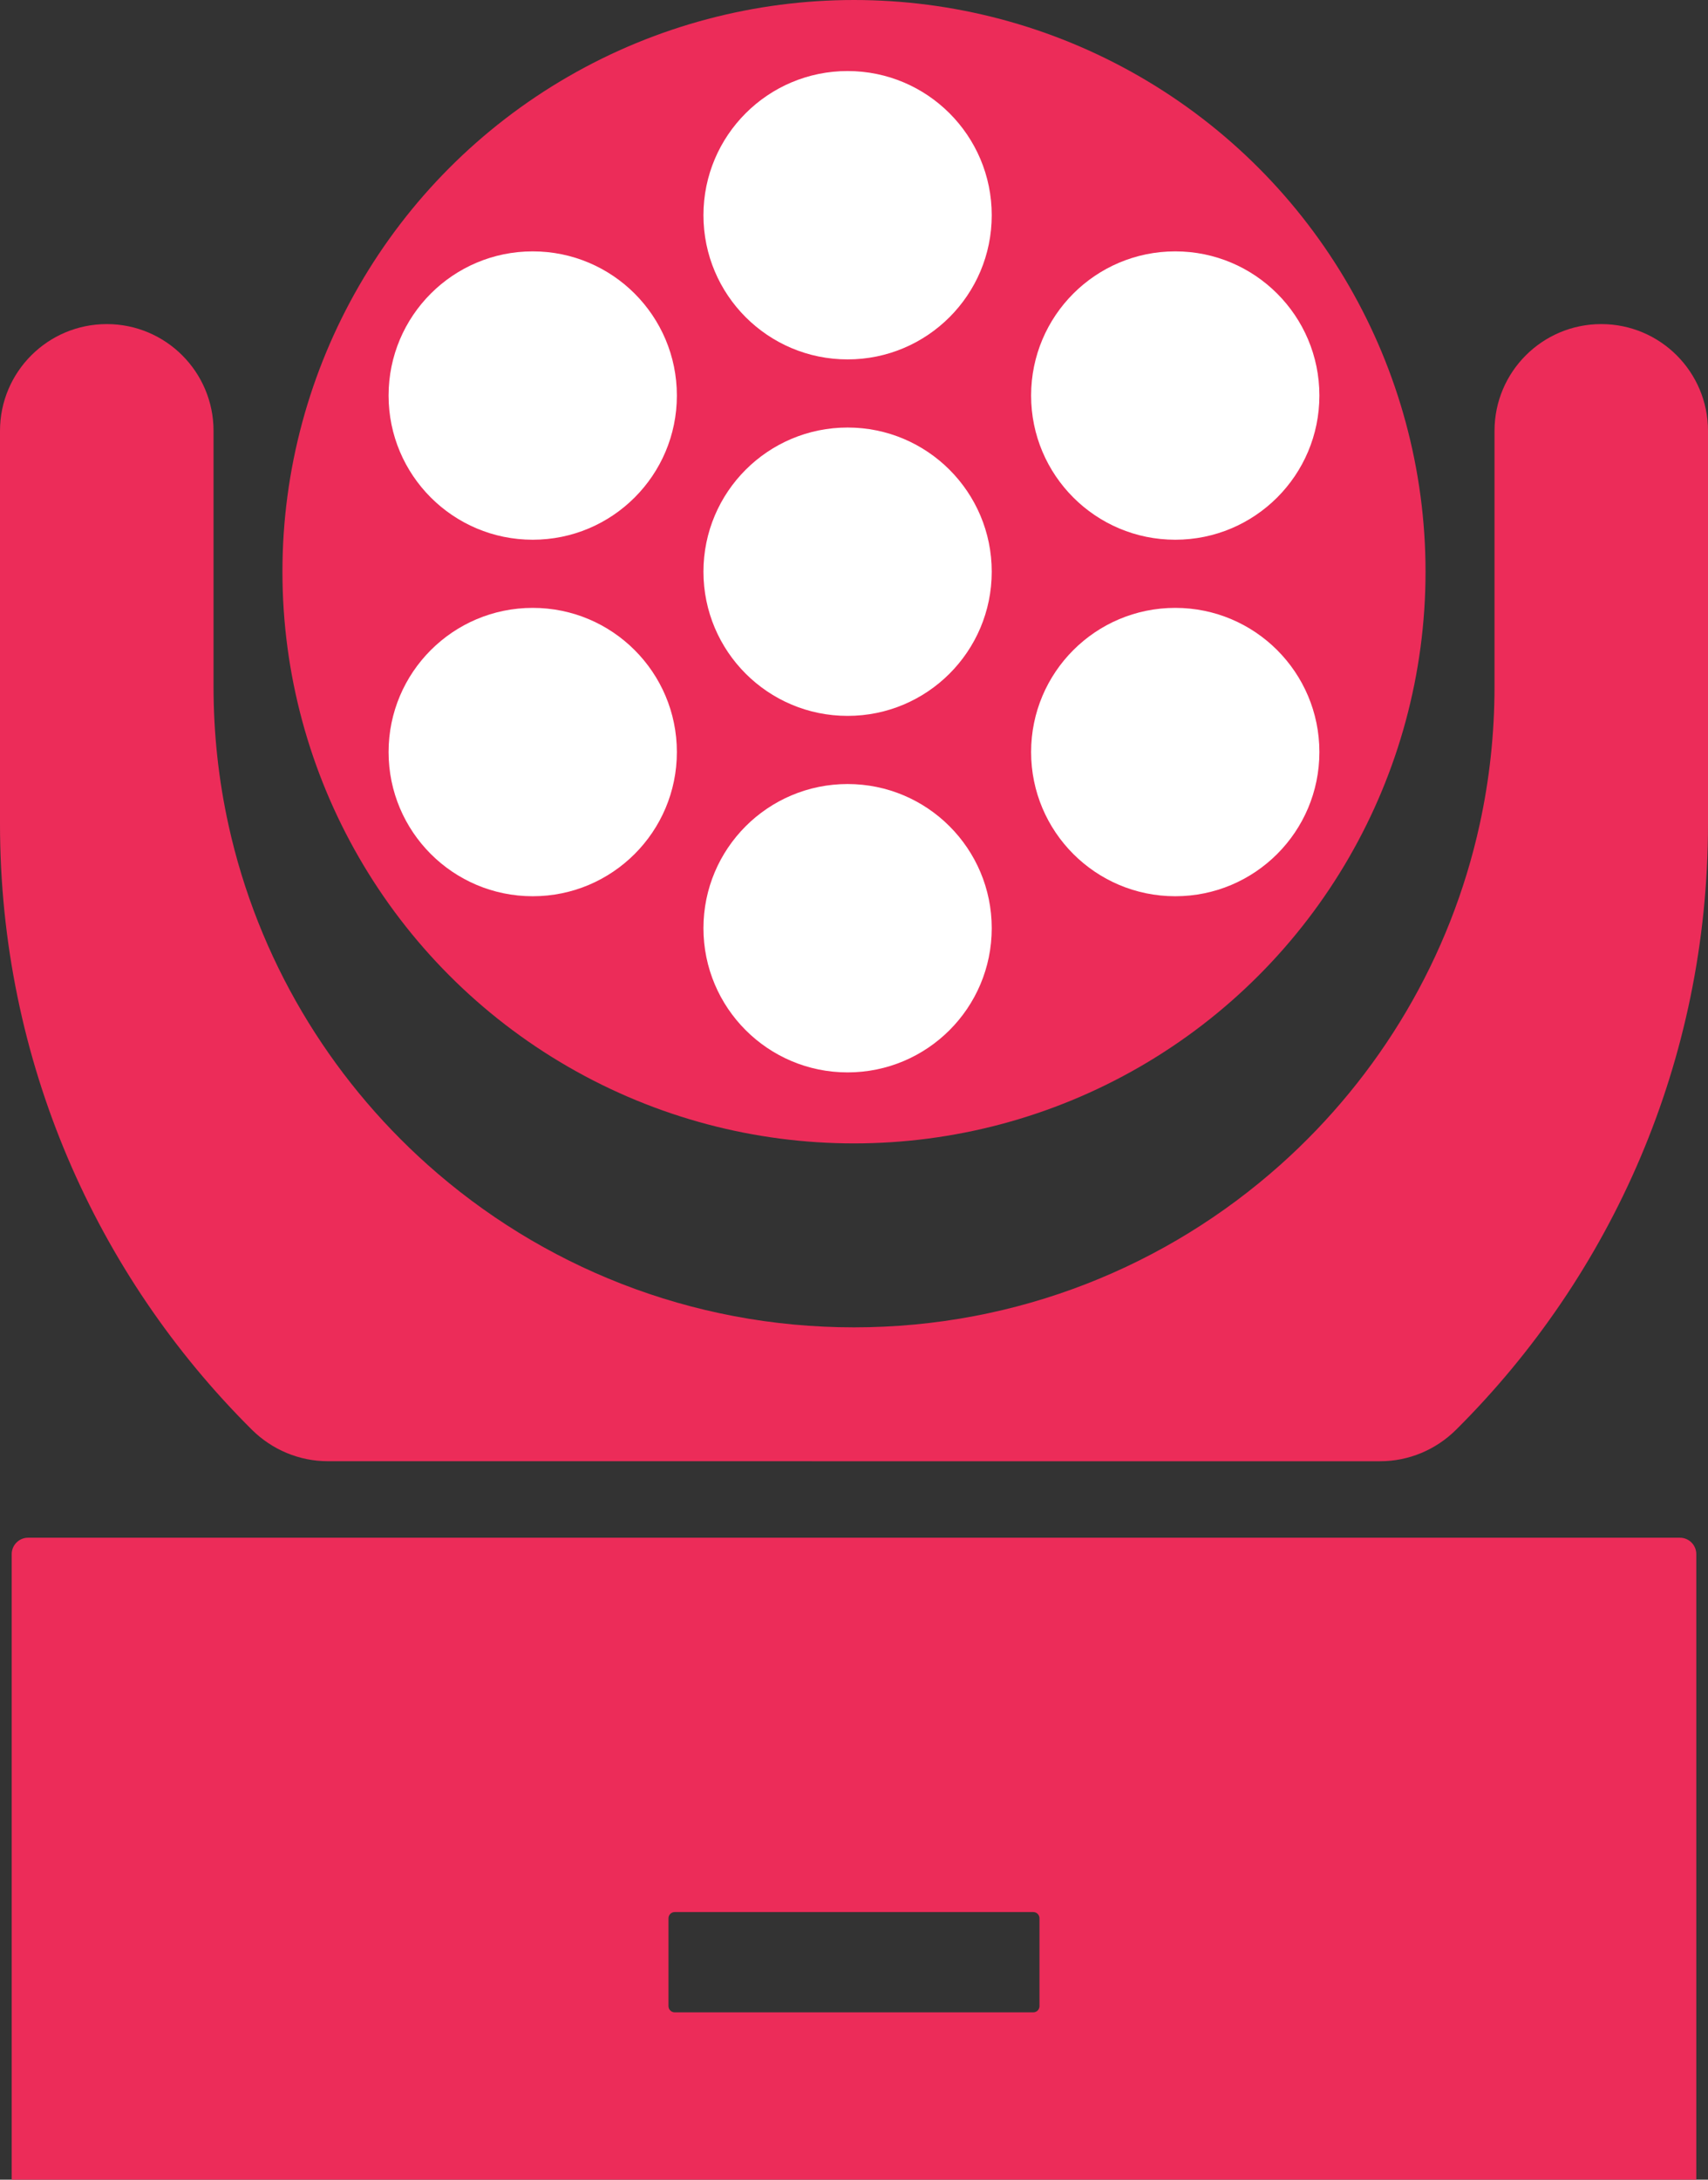
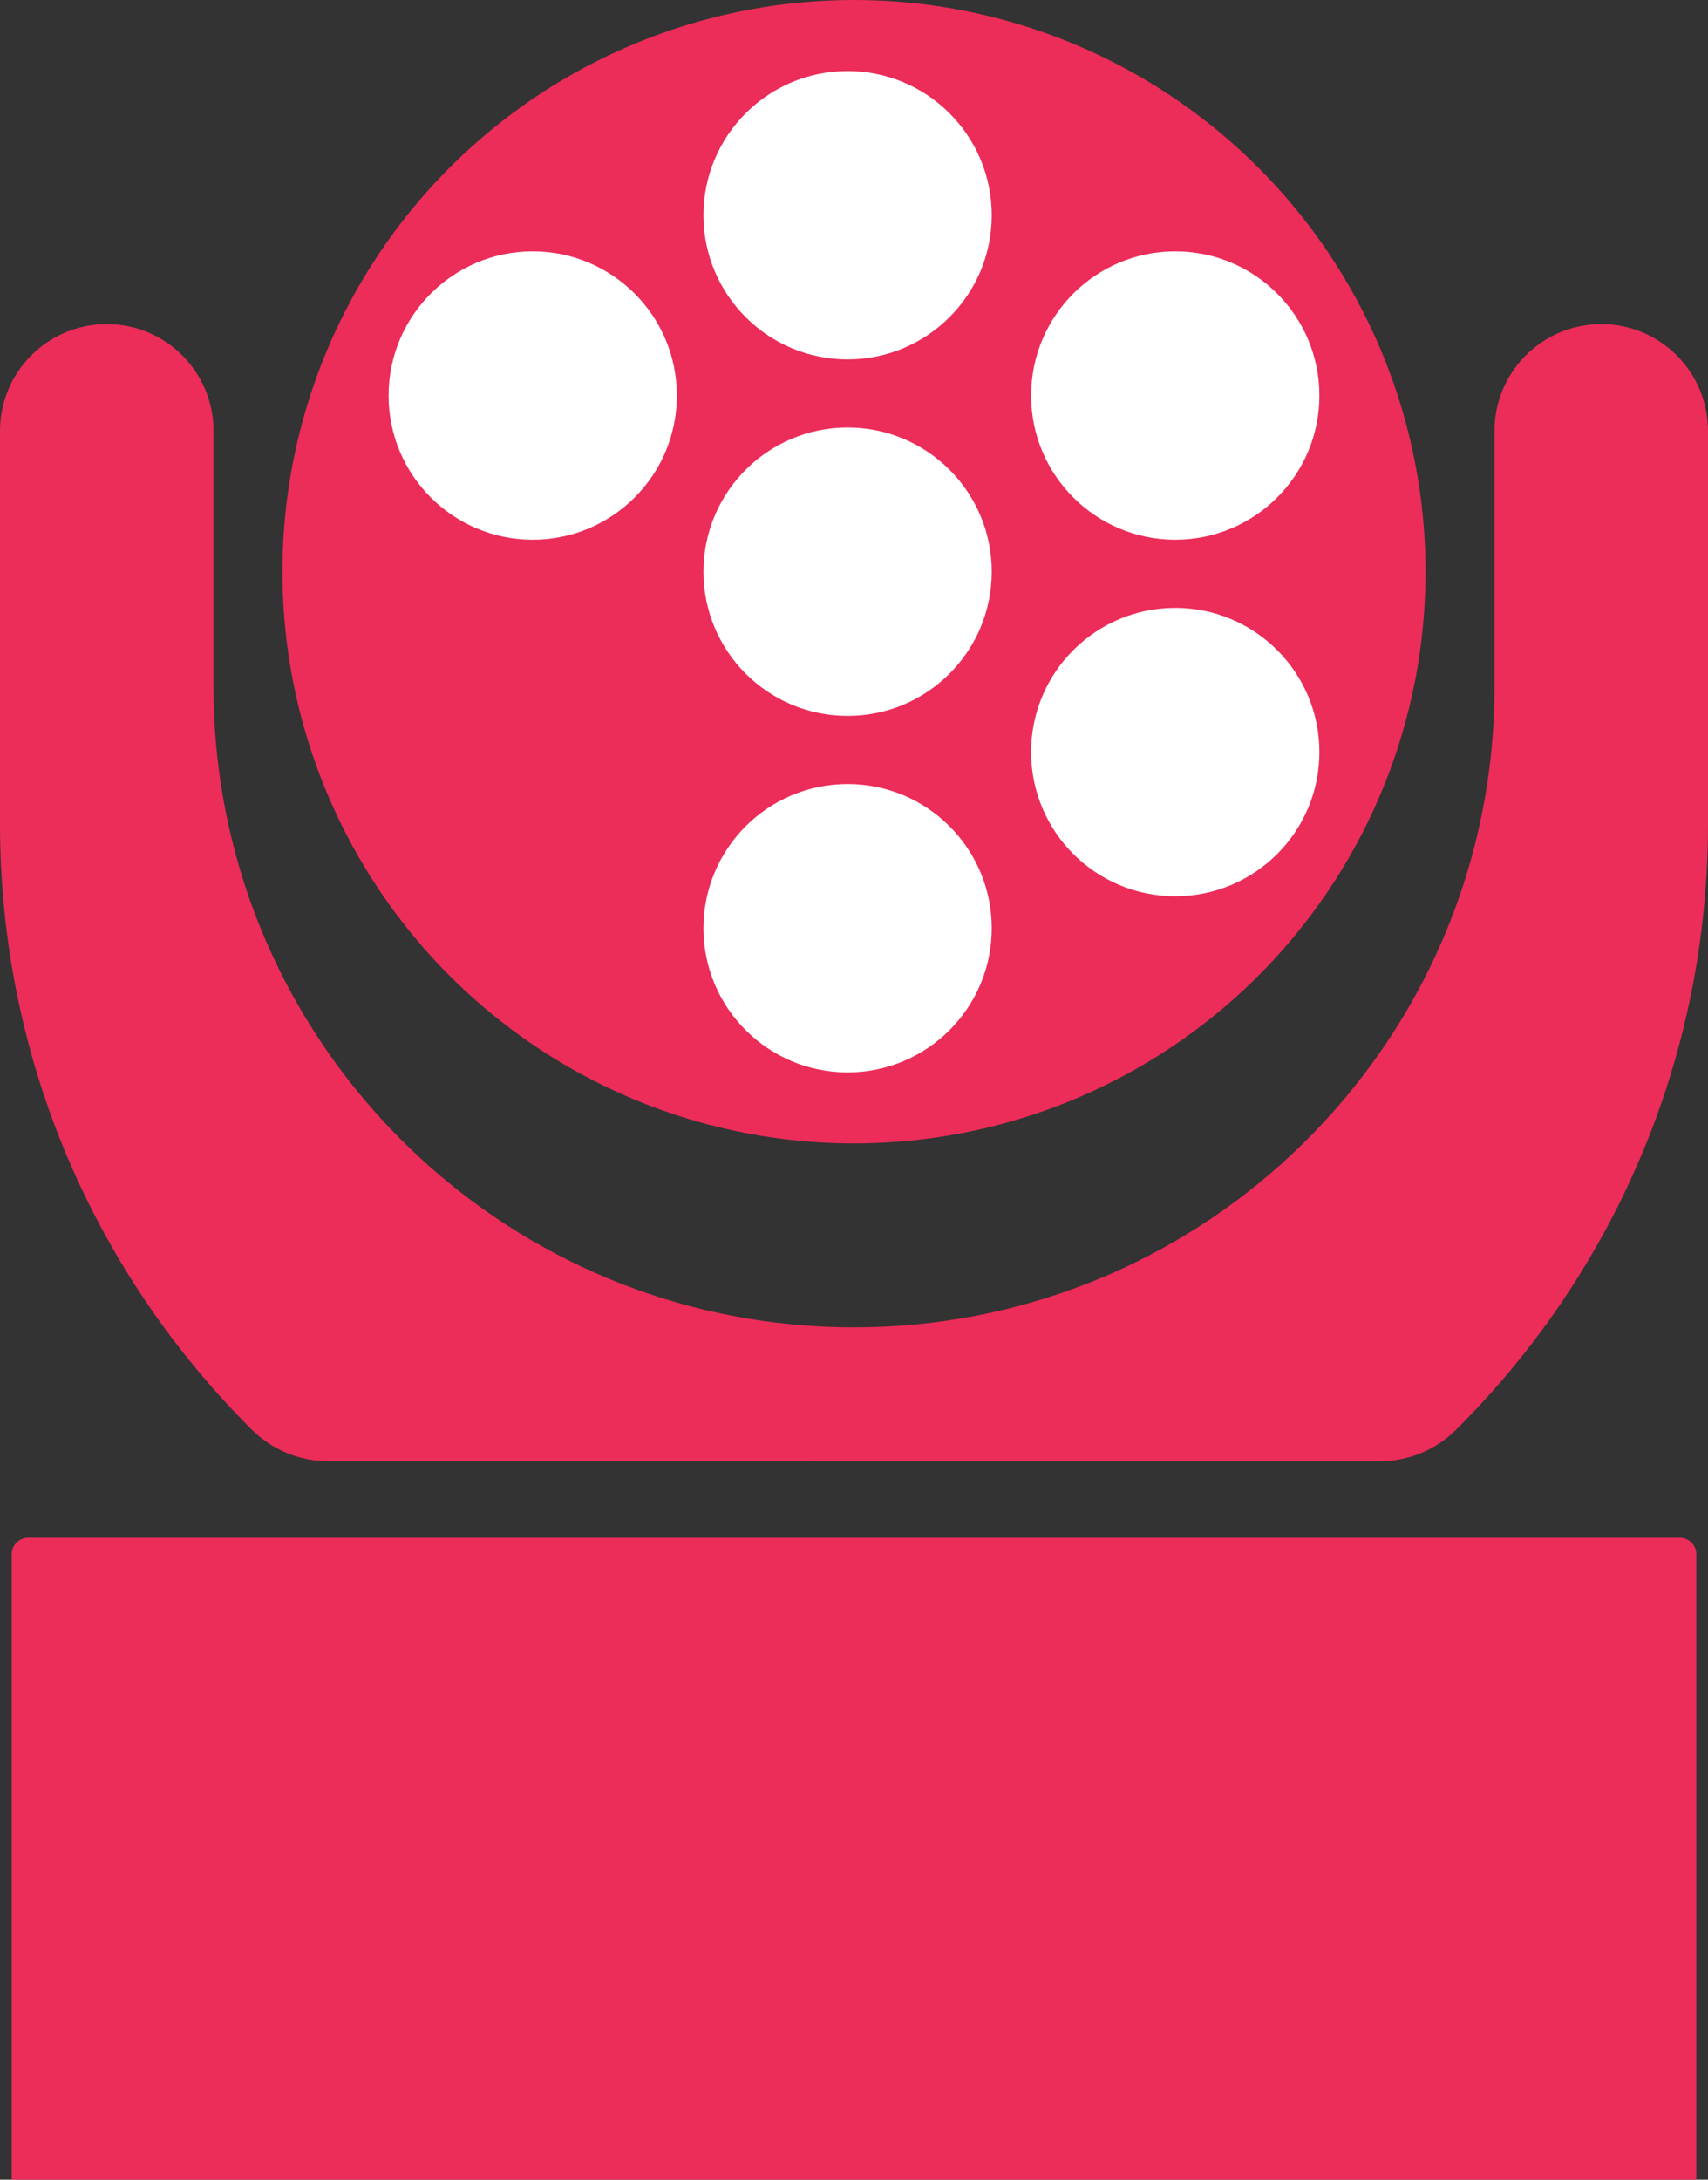
<svg xmlns="http://www.w3.org/2000/svg" id="Layer_1" data-name="Layer 1" viewBox="0 0 659.89 841.89">
  <rect x="0" y="0" width="659.89" height="841.89" fill="#333333" stroke="none" />
  <defs>
    <style>
      .cls-1 {
        fill: #ec2c59;
      }

      .cls-2 {
        fill: #fff;
      }
    </style>
  </defs>
-   <path class="cls-1" d="M655.37,841.89H4.52v-241.61c0-3.5,2.84-6.34,6.34-6.34H649.03c3.5,0,6.34,2.84,6.34,6.34v241.61Zm-256.18-103.36h-138.5c-1.34,0-2.42,1.08-2.42,2.42v33.9c0,1.34,1.08,2.42,2.42,2.42h138.5c1.34,0,2.42-1.08,2.42-2.42v-33.9c0-1.34-1.08-2.42-2.42-2.42Z" />
+   <path class="cls-1" d="M655.37,841.89H4.52v-241.61c0-3.5,2.84-6.34,6.34-6.34H649.03c3.5,0,6.34,2.84,6.34,6.34v241.61Zh-138.5c-1.34,0-2.42,1.08-2.42,2.42v33.9c0,1.34,1.08,2.42,2.42,2.42h138.5c1.34,0,2.42-1.08,2.42-2.42v-33.9c0-1.34-1.08-2.42-2.42-2.42Z" />
  <path class="cls-1" d="M533.23,564.4c11.01,0,21.55-4.42,29.35-12.19,60.1-59.76,97.31-142.52,97.31-233.97V166.42c0-22.78-18.47-41.24-41.24-41.24h0c-22.78,0-41.24,18.47-41.24,41.24v98.81c0,18.19-1.96,35.93-5.69,53.01-11.3,51.8-38.83,97.53-76.99,131.61-43.76,39.08-101.49,62.84-164.78,62.84s-121.03-23.76-164.79-62.85c-38.05-33.99-65.52-79.56-76.88-131.18-3.79-17.21-5.78-35.08-5.78-53.43v-98.81c0-22.78-18.47-41.24-41.24-41.24h0C18.47,125.18,0,143.65,0,166.42v151.82c0,91.44,37.2,174.2,97.29,233.96,7.81,7.76,18.34,12.19,29.35,12.19l406.58,.02Z" />
  <circle class="cls-1" cx="329.94" cy="220.82" r="220.82" />
  <g>
    <circle class="cls-2" cx="327.47" cy="220.82" r="55.69" />
    <circle class="cls-2" cx="327.47" cy="83.13" r="55.69" />
    <circle class="cls-2" cx="327.47" cy="358.52" r="55.69" />
    <circle class="cls-2" cx="454.06" cy="152.78" r="55.69" />
    <circle class="cls-2" cx="454.06" cy="290.48" r="55.69" />
    <circle class="cls-2" cx="205.82" cy="152.78" r="55.69" />
-     <circle class="cls-2" cx="205.82" cy="290.48" r="55.69" />
  </g>
</svg>